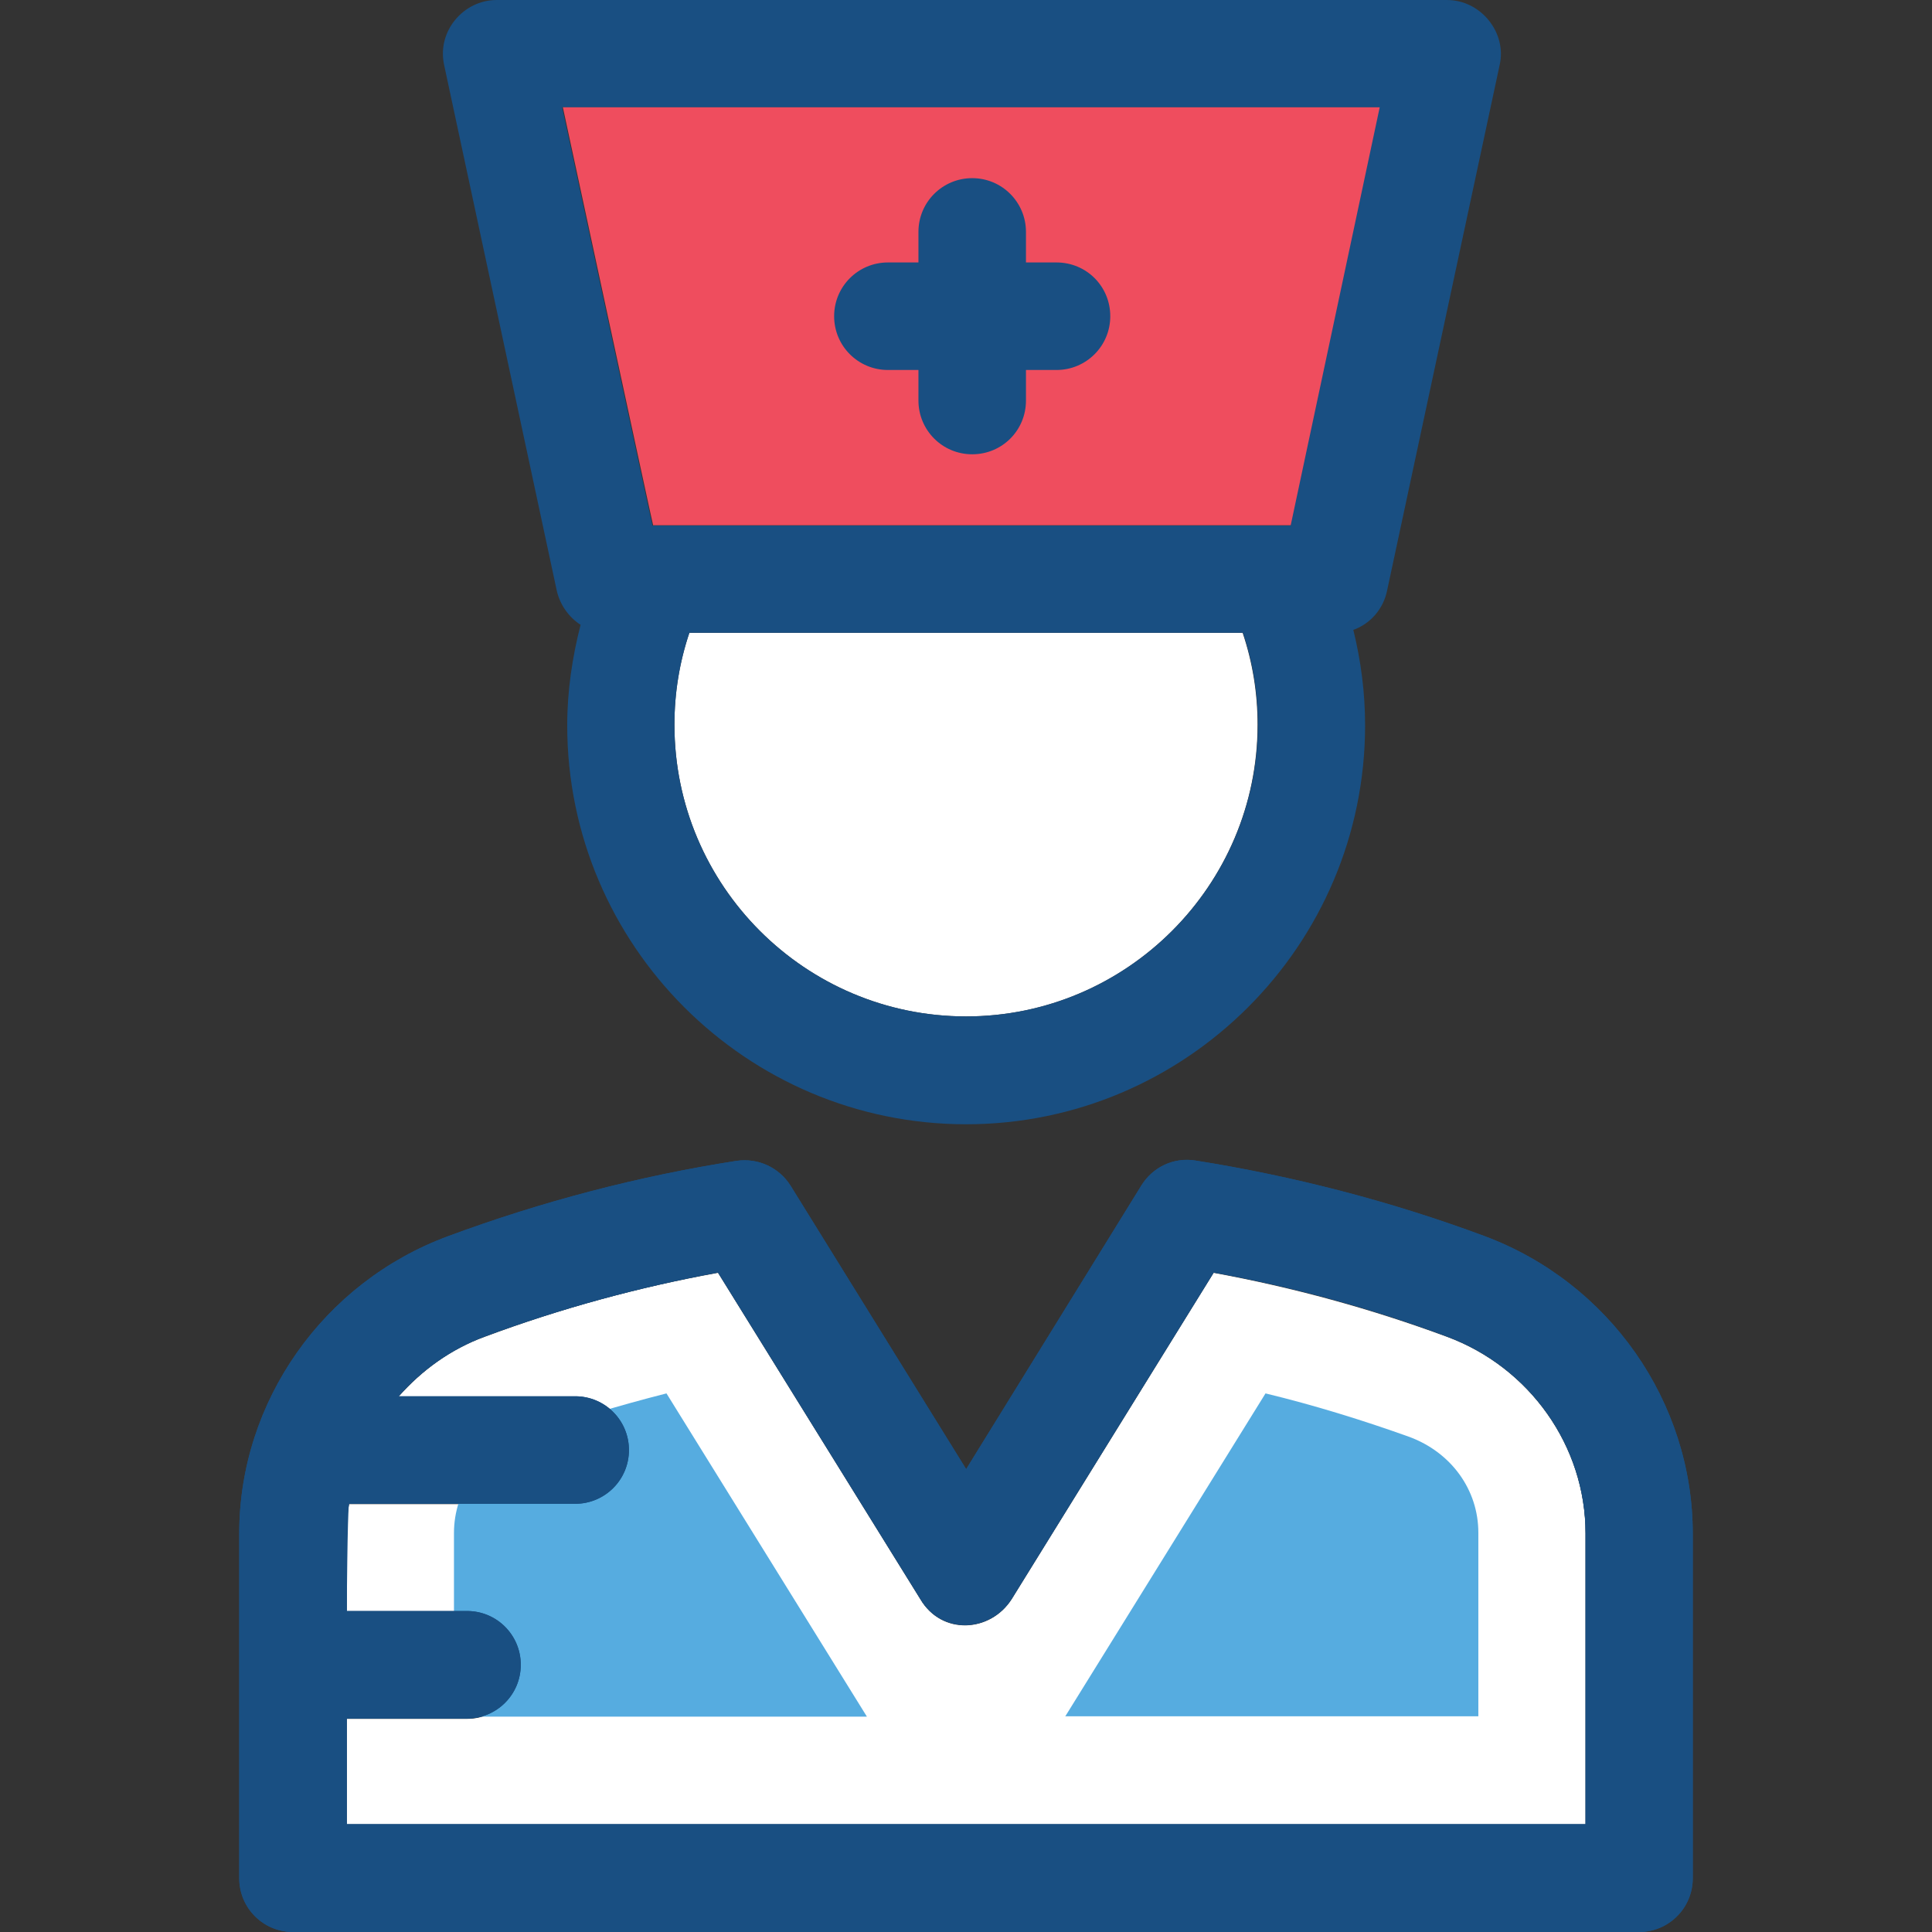
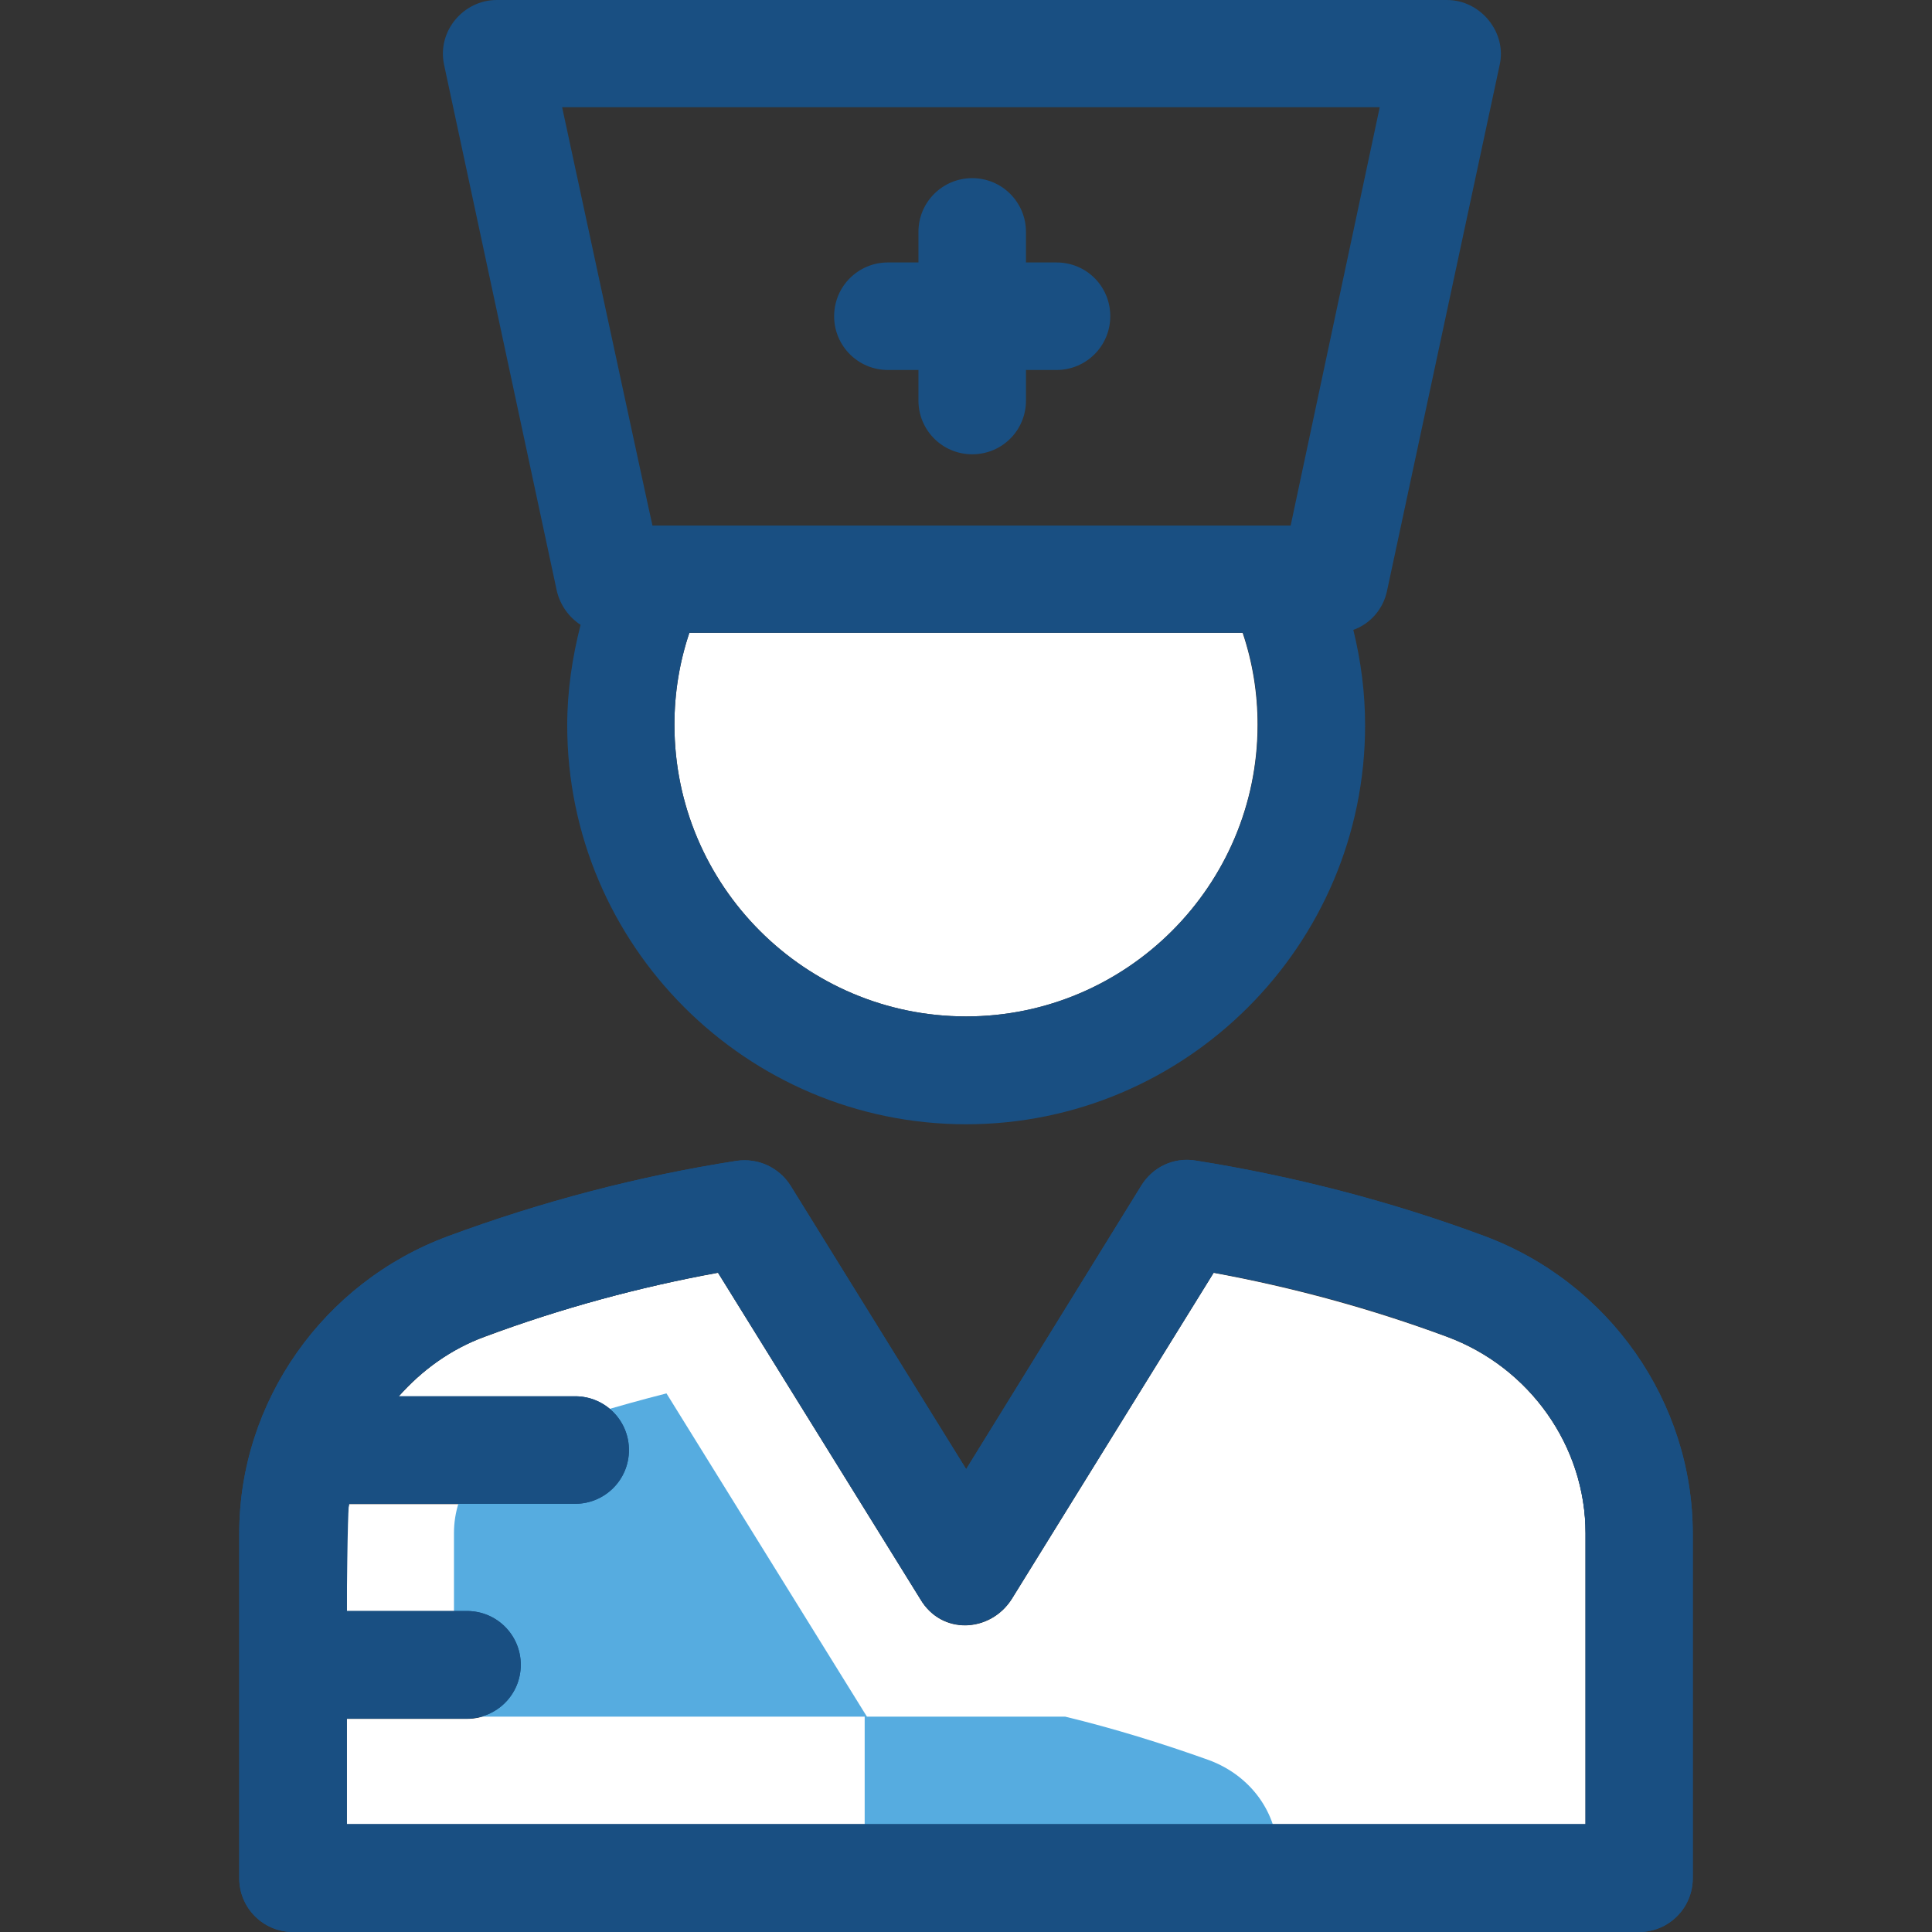
<svg xmlns="http://www.w3.org/2000/svg" height="80px" width="80px" version="1.1" id="Layer_1" viewBox="0 0 392.598 392.598" xml:space="preserve">
  <rect x="0" y="0" width="392.598" height="392.598" fill="#333333" stroke="none" />
  <path style="fill:#FFFFFF;" d="M294.012,271.644c-15.386-5.689-31.224-10.02-47.386-12.994l-41.05,66.327  c-4.331,6.788-14.222,7.37-18.554,0l-41.115-66.327c-16.097,2.909-32,7.24-47.386,12.994c-6.982,2.521-12.8,6.853-17.519,12.154  h35.879c6.012,0,10.925,4.848,10.925,10.925s-4.848,10.925-10.925,10.925H70.917c-0.323,1.939-0.453,3.943-0.453,5.883v15.903  h24.436c6.012,0,10.925,4.849,10.925,10.925c0,6.012-4.848,10.925-10.925,10.925H70.465v21.463h251.733v-59.087  C322.198,293.883,310.82,277.85,294.012,271.644z" />
-   <path style="fill:#56ACE0;" d="M216.436,348.832l40.727-65.681c9.891,2.392,19.717,5.43,29.285,8.857  c8.469,3.168,13.964,10.731,13.964,19.459v37.301h-83.976V348.832z M92.251,348.832v-37.301c0-8.663,5.495-16.291,13.899-19.394  c9.568-3.556,19.394-6.465,29.285-8.986l40.727,65.681L92.251,348.832L92.251,348.832z" />
+   <path style="fill:#56ACE0;" d="M216.436,348.832c9.891,2.392,19.717,5.43,29.285,8.857  c8.469,3.168,13.964,10.731,13.964,19.459v37.301h-83.976V348.832z M92.251,348.832v-37.301c0-8.663,5.495-16.291,13.899-19.394  c9.568-3.556,19.394-6.465,29.285-8.986l40.727,65.681L92.251,348.832L92.251,348.832z" />
  <path style="fill:#194F82;" d="M301.576,251.152c-18.941-7.046-38.723-12.154-58.634-15.321c-4.396-0.711-8.663,1.293-10.99,5.042  l-35.62,57.665l-35.685-57.6c-2.327-3.685-6.594-5.689-10.99-5.042c-19.911,3.103-39.628,8.275-58.634,15.321  c-25.341,9.374-42.408,33.616-42.408,60.38v70.077c0,6.012,4.848,10.925,10.925,10.925h273.519c6.012,0,10.925-4.848,10.925-10.925  v-70.012C343.984,284.832,326.982,260.59,301.576,251.152z M322.198,370.683H70.465V349.22h24.436  c6.012,0,10.925-4.848,10.925-10.925c0-6.012-4.848-10.925-10.925-10.925H70.465v-15.903c0-2.004,0.129-3.943,0.453-5.883h45.964  c6.012,0,10.925-4.848,10.925-10.925c0-6.012-4.848-10.925-10.925-10.925H81.002c4.655-5.301,10.602-9.568,17.519-12.154  c15.386-5.689,31.289-10.02,47.386-12.994l41.115,66.327c4.331,7.37,14.222,6.788,18.554,0l41.051-66.327  c16.097,2.909,32,7.24,47.386,12.994c16.873,6.271,28.186,22.238,28.186,39.952V370.683L322.198,370.683z" />
  <path style="fill:#FFFFFF;" d="M255.547,147.265c0-6.465-1.034-12.735-3.038-18.683h-112.42c-2.004,5.947-3.038,12.218-3.038,18.683  c0,32.711,26.57,59.281,59.281,59.281C228.913,206.545,255.547,179.976,255.547,147.265z" />
-   <path style="fill:#ef4d5e;" d="M114.36,21.721c0,0,18.295,85.01,18.36,85.01c0,0,127.289,0,127.354,0h2.327l18.166-85.01  C280.566,21.721,114.36,21.721,114.36,21.721z" />
  <g>
    <path style="fill:#194F82;" d="M301.576,251.152c-18.941-7.046-38.723-12.154-58.634-15.321c-4.396-0.711-8.663,1.293-10.99,5.042   l-35.62,57.665l-35.685-57.6c-2.327-3.685-6.594-5.689-10.99-5.042c-19.911,3.103-39.628,8.275-58.634,15.321   c-25.341,9.374-42.408,33.616-42.408,60.38v70.077c0,6.012,4.848,10.925,10.925,10.925h273.519c6.012,0,10.925-4.848,10.925-10.925   v-70.012C343.984,284.832,326.982,260.59,301.576,251.152z M322.198,370.683H70.465V349.22h24.436   c6.012,0,10.925-4.848,10.925-10.925c0-6.012-4.848-10.925-10.925-10.925H70.465c0,0,0.129-19.846,0.453-21.786h45.964   c6.012,0,10.925-4.848,10.925-10.925c0-6.012-4.848-10.925-10.925-10.925H81.002c4.655-5.301,10.602-9.568,17.519-12.154   c15.386-5.689,31.289-10.02,47.386-12.994l41.115,66.327c4.331,7.37,14.222,6.788,18.554,0l41.051-66.327   c16.097,2.909,32,7.24,47.386,12.994c16.873,6.271,28.186,22.238,28.186,39.952V370.683L322.198,370.683z" />
    <path style="fill:#194F82;" d="M113.131,119.984c0.646,2.909,2.457,5.43,4.848,6.982c-1.681,6.594-2.715,13.382-2.715,20.428   c0,44.671,36.396,81.067,81.067,81.067s81.067-36.396,81.067-81.067c0-6.659-0.84-13.059-2.392-19.394   c3.426-1.228,6.077-4.202,6.853-7.952l22.885-106.861C306.23,6.788,301.059,0,294.012,0H100.913   C94.255,0,88.76,6.271,90.246,13.188L113.131,119.984z M196.331,206.545c-32.711,0-59.281-26.57-59.281-59.281   c0-6.465,1.034-12.735,3.038-18.683h112.485c2.004,5.947,3.038,12.218,3.038,18.683   C255.547,179.976,228.913,206.545,196.331,206.545z M280.372,21.786l-18.101,85.01h-2.327c-0.065,0-127.354,0-127.354,0   c-0.065,0-18.36-85.01-18.36-85.01S280.372,21.786,280.372,21.786z" />
    <path style="fill:#194F82;" d="M180.428,75.184h6.206v6.206c0,6.012,4.848,10.925,10.925,10.925   c6.077,0,10.925-4.848,10.925-10.925v-6.206h6.206c6.012,0,10.925-4.848,10.925-10.925c0-6.077-4.848-10.925-10.925-10.925h-6.206   v-6.206c0-6.012-4.848-10.925-10.925-10.925c-6.012,0-10.925,4.848-10.925,10.925v6.206h-6.206   c-6.012,0-10.925,4.848-10.925,10.925C169.503,70.335,174.416,75.184,180.428,75.184z" />
  </g>
</svg>